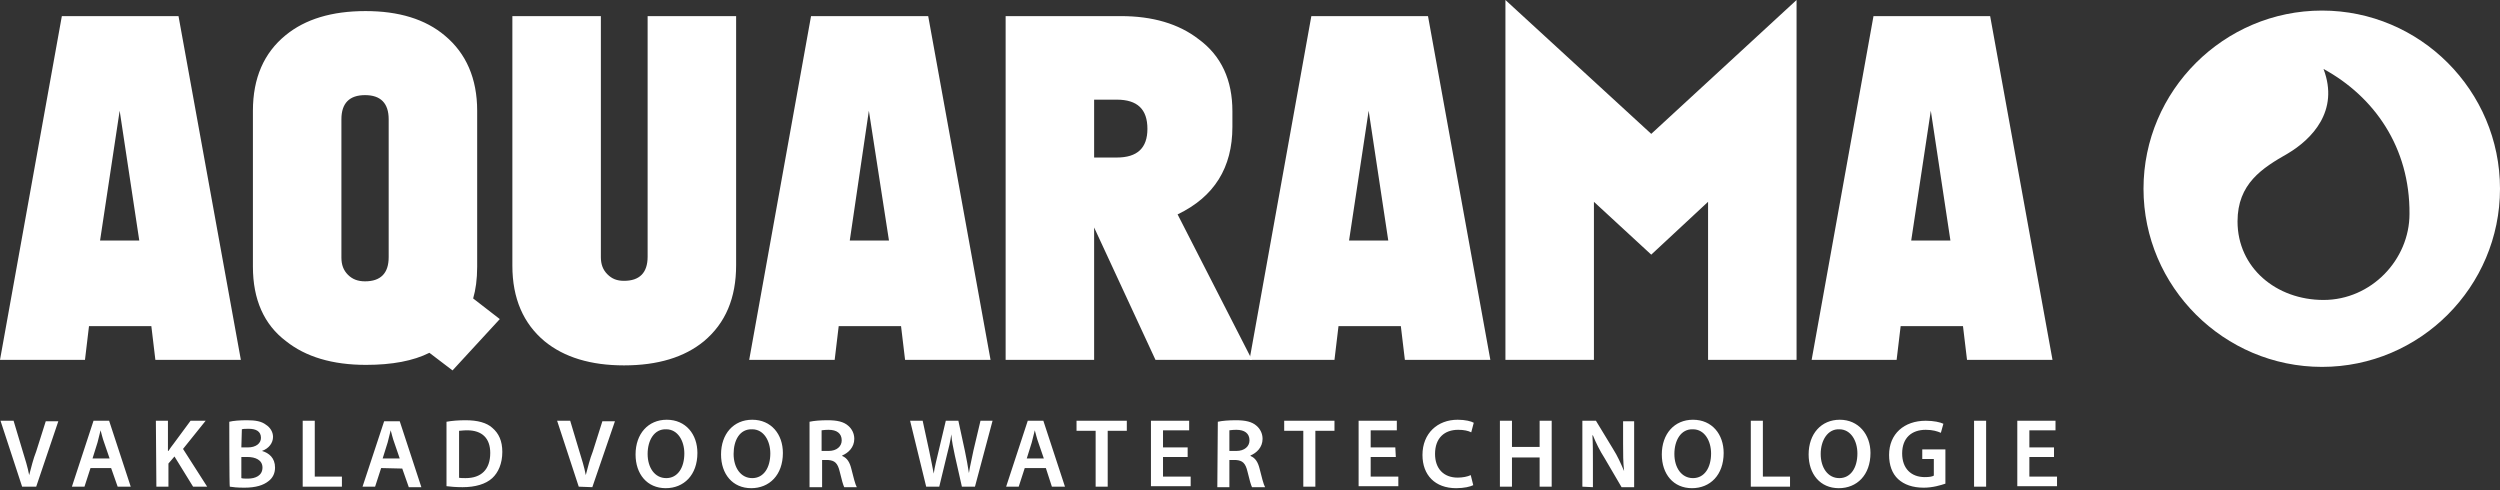
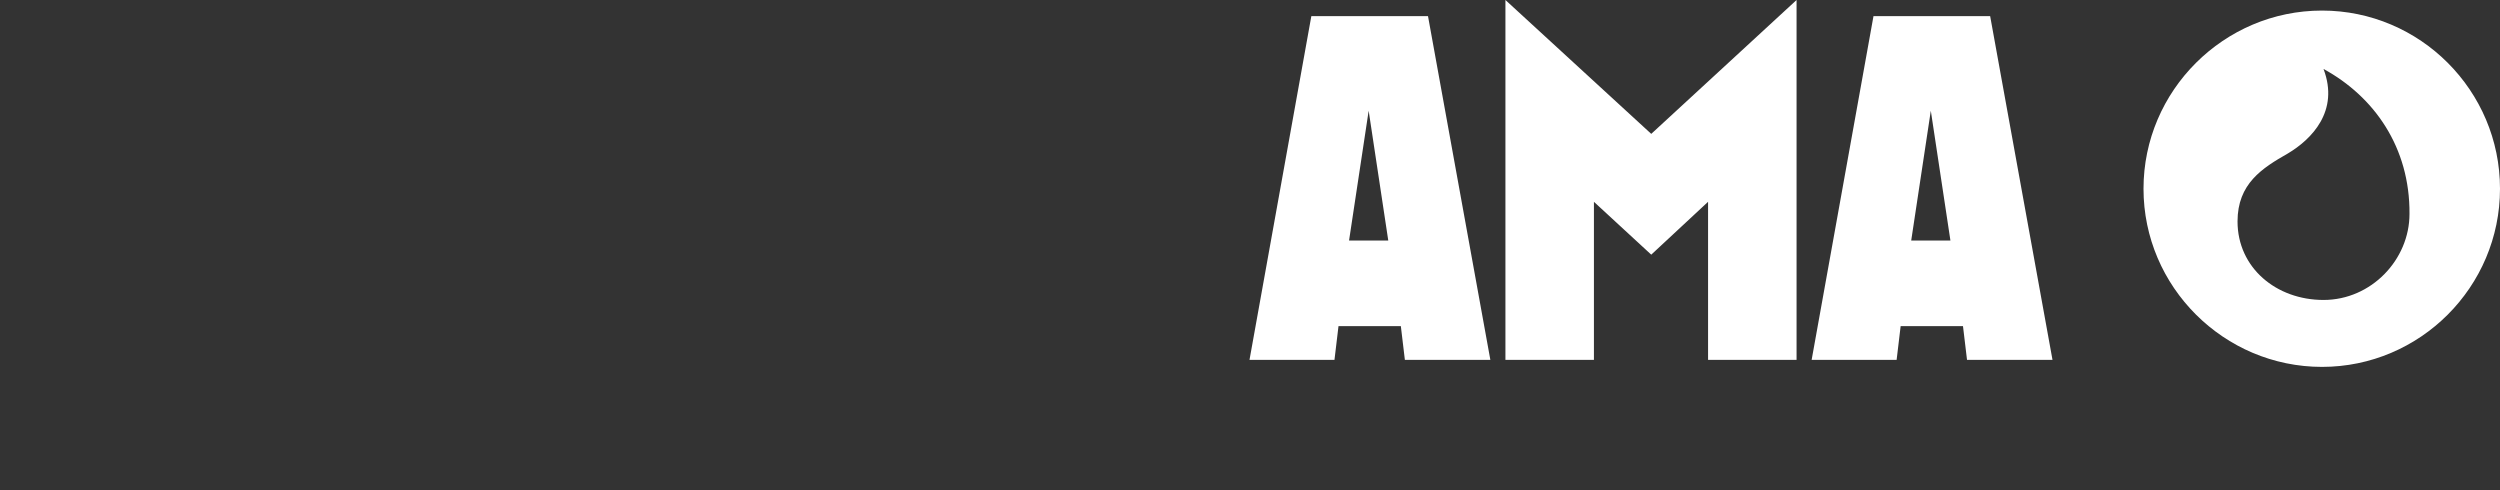
<svg xmlns="http://www.w3.org/2000/svg" width="459" height="90" viewBox="0 0 459 90" fill="none">
  <rect x="0" y="0" width="459" height="90" fill="#333333" stroke="none" />
  <g clip-path="url(#clip0_3_509)">
-     <path d="M4.062 89.353L0.093 77.249H2.493L4.154 82.793C4.616 84.271 5.078 85.749 5.355 87.228C5.724 85.842 6.093 84.271 6.647 82.885L8.401 77.341H10.709L6.647 89.353H4.062ZM16.617 85.934L15.509 89.353H13.201L17.171 77.249H20.033L24.003 89.353H21.602L20.402 85.934H16.617ZM20.125 84.179L19.11 81.222C18.833 80.483 18.648 79.651 18.464 79.004L17.91 81.222L16.986 84.179H20.125ZM28.619 77.249H30.834V82.793H30.926C31.203 82.331 31.573 81.869 31.85 81.499L34.988 77.249H37.758L33.604 82.423L38.035 89.353H35.45L32.034 83.809L30.926 85.103V89.353H28.711L28.619 77.249ZM42.097 77.433C42.835 77.249 44.035 77.156 45.328 77.156C46.897 77.156 48.005 77.341 48.836 77.988C49.574 78.45 50.128 79.281 50.128 80.205C50.128 81.314 49.39 82.331 48.097 82.793C49.39 83.162 50.498 84.086 50.498 85.842C50.498 86.951 50.036 87.782 49.297 88.337C48.374 89.076 46.99 89.538 44.866 89.538C43.574 89.538 42.743 89.446 42.189 89.353C42.097 89.261 42.097 77.433 42.097 77.433ZM44.312 82.146H45.513C46.99 82.146 47.913 81.407 47.913 80.39C47.913 79.189 46.99 78.727 45.697 78.727C45.051 78.727 44.682 78.727 44.405 78.819L44.312 82.146ZM44.312 87.782C44.589 87.875 44.959 87.875 45.513 87.875C46.897 87.875 48.19 87.32 48.19 85.842C48.19 84.456 46.897 83.901 45.42 83.901H44.312V87.782ZM55.575 77.249H57.791V87.505H62.776V89.353H55.575V77.249ZM69.977 85.934L68.869 89.353H66.561L70.53 77.341H73.392L77.362 89.446H75.054L73.854 86.027L69.977 85.934ZM73.392 84.179L72.377 81.222C72.1 80.483 71.915 79.651 71.731 79.004L71.177 81.222L70.253 84.179H73.392ZM81.978 77.433C82.993 77.249 84.193 77.156 85.486 77.156C87.701 77.156 89.363 77.618 90.379 78.542C91.579 79.558 92.225 80.945 92.225 82.977C92.225 85.103 91.486 86.766 90.379 87.782C89.178 88.891 87.24 89.446 84.932 89.446C83.639 89.446 82.716 89.353 81.978 89.261V77.433ZM84.193 87.69C84.47 87.782 85.024 87.782 85.486 87.782C88.348 87.782 90.009 86.212 90.009 83.162C90.009 80.483 88.532 79.004 85.763 79.004C85.024 79.004 84.563 79.097 84.286 79.097V87.69H84.193ZM106.257 89.353L102.287 77.249H104.688L106.349 82.793C106.811 84.271 107.273 85.749 107.549 87.228C107.919 85.842 108.288 84.271 108.842 82.885L110.596 77.341H112.904L108.75 89.446L106.257 89.353ZM128.044 83.162C128.044 87.228 125.551 89.63 122.228 89.63C118.812 89.63 116.689 87.043 116.689 83.439C116.689 79.651 118.997 77.064 122.413 77.064C125.921 77.064 128.044 79.743 128.044 83.162ZM118.904 83.347C118.904 85.842 120.197 87.782 122.32 87.782C124.443 87.782 125.644 85.842 125.644 83.255C125.644 80.945 124.443 78.819 122.32 78.819C120.105 78.727 118.904 80.852 118.904 83.347ZM143.738 83.162C143.738 87.228 141.245 89.63 137.922 89.63C134.506 89.63 132.383 87.043 132.383 83.439C132.383 79.651 134.691 77.064 138.106 77.064C141.614 77.064 143.738 79.743 143.738 83.162ZM134.691 83.347C134.691 85.842 135.983 87.782 138.106 87.782C140.23 87.782 141.43 85.842 141.43 83.255C141.43 80.945 140.23 78.819 138.106 78.819C135.798 78.727 134.691 80.852 134.691 83.347ZM148.631 77.433C149.461 77.249 150.662 77.156 151.954 77.156C153.708 77.156 154.908 77.433 155.739 78.172C156.385 78.727 156.847 79.558 156.847 80.575C156.847 82.146 155.739 83.162 154.631 83.624V83.717C155.554 84.086 156.016 84.918 156.293 86.027C156.662 87.505 157.031 88.984 157.308 89.446H155C154.816 89.076 154.539 88.152 154.17 86.581C153.8 85.01 153.246 84.548 152.046 84.456H150.938V89.446H148.631V77.433ZM150.846 82.793H152.139C153.616 82.793 154.539 81.961 154.539 80.852C154.539 79.558 153.616 78.912 152.139 78.912C151.4 78.912 150.938 79.004 150.846 79.004V82.793ZM170.048 89.353L167.094 77.249H169.402L170.602 82.793C170.879 84.271 171.248 85.842 171.433 86.951C171.617 85.657 171.987 84.271 172.356 82.7L173.648 77.249H175.956L177.156 82.793C177.433 84.179 177.71 85.565 177.895 86.858C178.08 85.565 178.449 84.179 178.726 82.7L180.018 77.249H182.234L179.003 89.353H176.603L175.31 83.624C175.033 82.238 174.756 81.129 174.664 79.743C174.479 81.037 174.202 82.238 173.833 83.624L172.448 89.353H170.048ZM188.142 85.934L187.034 89.353H184.726L188.696 77.249H191.558L195.528 89.353H193.127L192.02 85.934H188.142ZM191.65 84.179L190.635 81.222C190.358 80.483 190.173 79.651 189.989 79.004L189.435 81.222L188.511 84.179H191.65ZM201.159 79.097H197.651V77.249H206.883V79.097H203.374V89.353H201.159V79.097ZM218.053 83.901H213.529V87.505H218.607V89.261H211.314V77.249H218.33V79.004H213.529V82.146H218.053V83.901ZM223.592 77.433C224.423 77.249 225.623 77.156 226.915 77.156C228.669 77.156 229.869 77.433 230.7 78.172C231.347 78.727 231.808 79.558 231.808 80.575C231.808 82.146 230.7 83.162 229.593 83.624V83.717C230.516 84.086 230.977 84.918 231.254 86.027C231.623 87.505 231.993 88.984 232.27 89.446H229.869C229.685 89.076 229.408 88.152 229.039 86.581C228.669 85.01 228.115 84.548 226.915 84.456H225.715V89.446H223.5L223.592 77.433ZM225.715 82.793H227.008C228.485 82.793 229.408 81.961 229.408 80.852C229.408 79.558 228.485 78.912 227.008 78.912C226.269 78.912 225.808 79.004 225.715 79.004V82.793ZM239.286 79.097H235.778V77.249H245.009V79.097H241.501V89.353H239.286V79.097ZM256.272 83.901H251.656V87.505H256.734V89.261H249.441V77.249H256.457V79.004H251.656V82.146H256.18L256.272 83.901ZM270.489 89.076C269.935 89.353 268.827 89.63 267.35 89.63C263.473 89.63 261.165 87.228 261.165 83.532C261.165 79.558 263.934 77.064 267.627 77.064C269.012 77.064 270.12 77.341 270.581 77.618L270.12 79.374C269.566 79.097 268.827 78.912 267.719 78.912C265.227 78.912 263.473 80.39 263.473 83.347C263.473 86.027 265.042 87.69 267.627 87.69C268.55 87.69 269.473 87.505 270.027 87.228L270.489 89.076ZM277.597 77.249V82.053H282.675V77.249H284.89V89.353H282.675V83.994H277.597V89.353H275.382V77.249H277.597ZM290.522 89.353V77.249H293.014L296.153 82.423C296.984 83.717 297.63 85.195 298.184 86.489C297.999 84.918 297.999 83.255 297.999 81.499V77.341H300.03V89.446H297.722L294.584 84.086C293.753 82.793 293.014 81.314 292.46 79.928H292.368C292.46 81.499 292.46 83.07 292.46 85.103V89.446L290.522 89.353ZM316.463 83.162C316.463 87.228 313.97 89.63 310.647 89.63C307.231 89.63 305.108 87.043 305.108 83.439C305.108 79.651 307.416 77.064 310.831 77.064C314.34 77.064 316.463 79.743 316.463 83.162ZM307.416 83.347C307.416 85.842 308.708 87.782 310.831 87.782C312.955 87.782 314.155 85.842 314.155 83.255C314.155 80.945 312.955 78.819 310.831 78.819C308.616 78.727 307.416 80.852 307.416 83.347ZM343.419 83.162C343.419 87.228 340.927 89.63 337.603 89.63C334.188 89.63 332.064 87.043 332.064 83.439C332.064 79.651 334.372 77.064 337.788 77.064C341.204 77.064 343.419 79.743 343.419 83.162ZM334.28 83.347C334.28 85.842 335.572 87.782 337.696 87.782C339.819 87.782 341.019 85.842 341.019 83.255C341.019 80.945 339.819 78.819 337.696 78.819C335.572 78.727 334.28 80.852 334.28 83.347ZM321.448 77.249H323.664V87.505H328.649V89.353H321.448V77.249ZM357.175 88.799C356.344 89.076 354.867 89.538 353.205 89.538C351.174 89.538 349.605 88.984 348.497 87.967C347.389 86.951 346.835 85.38 346.835 83.532C346.835 79.651 349.605 77.249 353.574 77.249C355.051 77.249 356.251 77.526 356.805 77.803L356.344 79.466C355.698 79.189 354.867 78.912 353.574 78.912C350.989 78.912 349.235 80.39 349.235 83.255C349.235 86.027 350.897 87.597 353.39 87.597C354.22 87.597 354.774 87.505 355.051 87.32V84.271H352.928V82.515H357.175V88.799ZM364.652 77.249V89.353H362.437V77.249H364.652ZM377.115 83.901H372.592V87.505H377.669V89.261H370.376V77.249H377.392V79.004H372.592V82.146H377.115V83.901Z" fill="#FFFFFF" />
-     <path d="M32.773 2.957L44.22 66.068H28.526L27.787 59.877H16.34L15.602 66.068H0L11.355 2.957H32.773ZM21.971 20.328L18.371 44.168H25.572L21.971 20.328ZM46.435 48.973V20.328C46.435 14.322 48.466 9.702 52.436 6.468C56.036 3.511 60.929 2.033 67.114 2.033C73.207 2.033 78.1 3.511 81.701 6.561C85.578 9.795 87.609 14.415 87.609 20.328V48.973C87.609 51.283 87.332 53.224 86.87 54.795L91.763 58.583L83.085 68.008L78.839 64.774C75.885 66.253 72.007 66.992 67.207 66.992C61.022 66.992 56.129 65.513 52.528 62.649C48.466 59.6 46.435 54.98 46.435 48.973ZM71.361 21.899C71.361 18.942 69.884 17.464 67.022 17.464C64.16 17.464 62.683 18.942 62.683 21.899V47.31C62.683 48.604 63.053 49.62 63.883 50.452C64.714 51.283 65.73 51.653 67.022 51.653C69.884 51.653 71.361 50.175 71.361 47.218V21.899ZM118.904 2.957H135.152V48.696C135.152 54.702 133.213 59.322 129.244 62.649C125.643 65.606 120.751 67.084 114.565 67.084C108.472 67.084 103.58 65.606 99.979 62.649C96.102 59.415 94.071 54.795 94.071 48.788V2.957H110.319V47.218C110.319 48.511 110.688 49.528 111.519 50.359C112.35 51.191 113.273 51.561 114.565 51.561C117.427 51.561 118.904 50.082 118.904 47.125V2.957ZM170.417 2.957L181.864 66.068H166.171L165.432 59.877H153.985L153.246 66.068H137.552L148.907 2.957H170.417ZM159.524 20.328L156.016 44.168H163.216L159.524 20.328ZM200.882 41.766V66.068H184.634V2.957H205.775C211.59 2.957 216.391 4.343 220.084 7.207C224.238 10.257 226.269 14.692 226.269 20.421V23.285C226.269 30.77 222.945 36.129 216.206 39.363L229.869 66.068H212.144L200.882 41.766ZM200.882 18.203V28.922H205.036C208.821 28.922 210.667 27.166 210.667 23.655C210.667 20.051 208.821 18.296 205.036 18.296H200.882V18.203Z" fill="#FFFFFF" />
    <path d="M262.18 2.957L273.628 66.068H257.934L257.195 59.877H245.748L245.009 66.068H229.408L240.763 2.957H262.18ZM251.287 20.328L247.686 44.168H254.887L251.287 20.328ZM329.849 0V66.068H313.601V37.053L303.169 46.756L292.645 37.053V66.068H276.397V0L303.169 24.579L329.849 0ZM365.391 2.957L376.838 66.068H361.144L360.405 59.877H348.958L348.22 66.068H332.618L343.973 2.957H365.391ZM354.497 20.328L350.897 44.168H358.098L354.497 20.328ZM426.32 67.361C408.318 67.361 393.547 52.669 393.547 34.651C393.547 16.632 408.318 1.94 426.32 1.94C444.322 1.94 459 16.632 459 34.651C459 52.669 444.322 67.361 426.32 67.361ZM426.597 12.659C429.551 20.421 424.381 25.596 420.042 28.183C415.334 30.862 410.811 33.727 410.811 40.657C410.811 49.158 417.919 55.072 426.597 55.072C435.367 55.072 442.383 47.68 442.383 39.271C442.475 27.074 435.921 17.741 426.597 12.659Z" fill="#FFFFFF" />
  </g>
  <defs>
    <clipPath id="clip0_3_509">
      <rect width="459" height="90" fill="white" />
    </clipPath>
  </defs>
</svg>